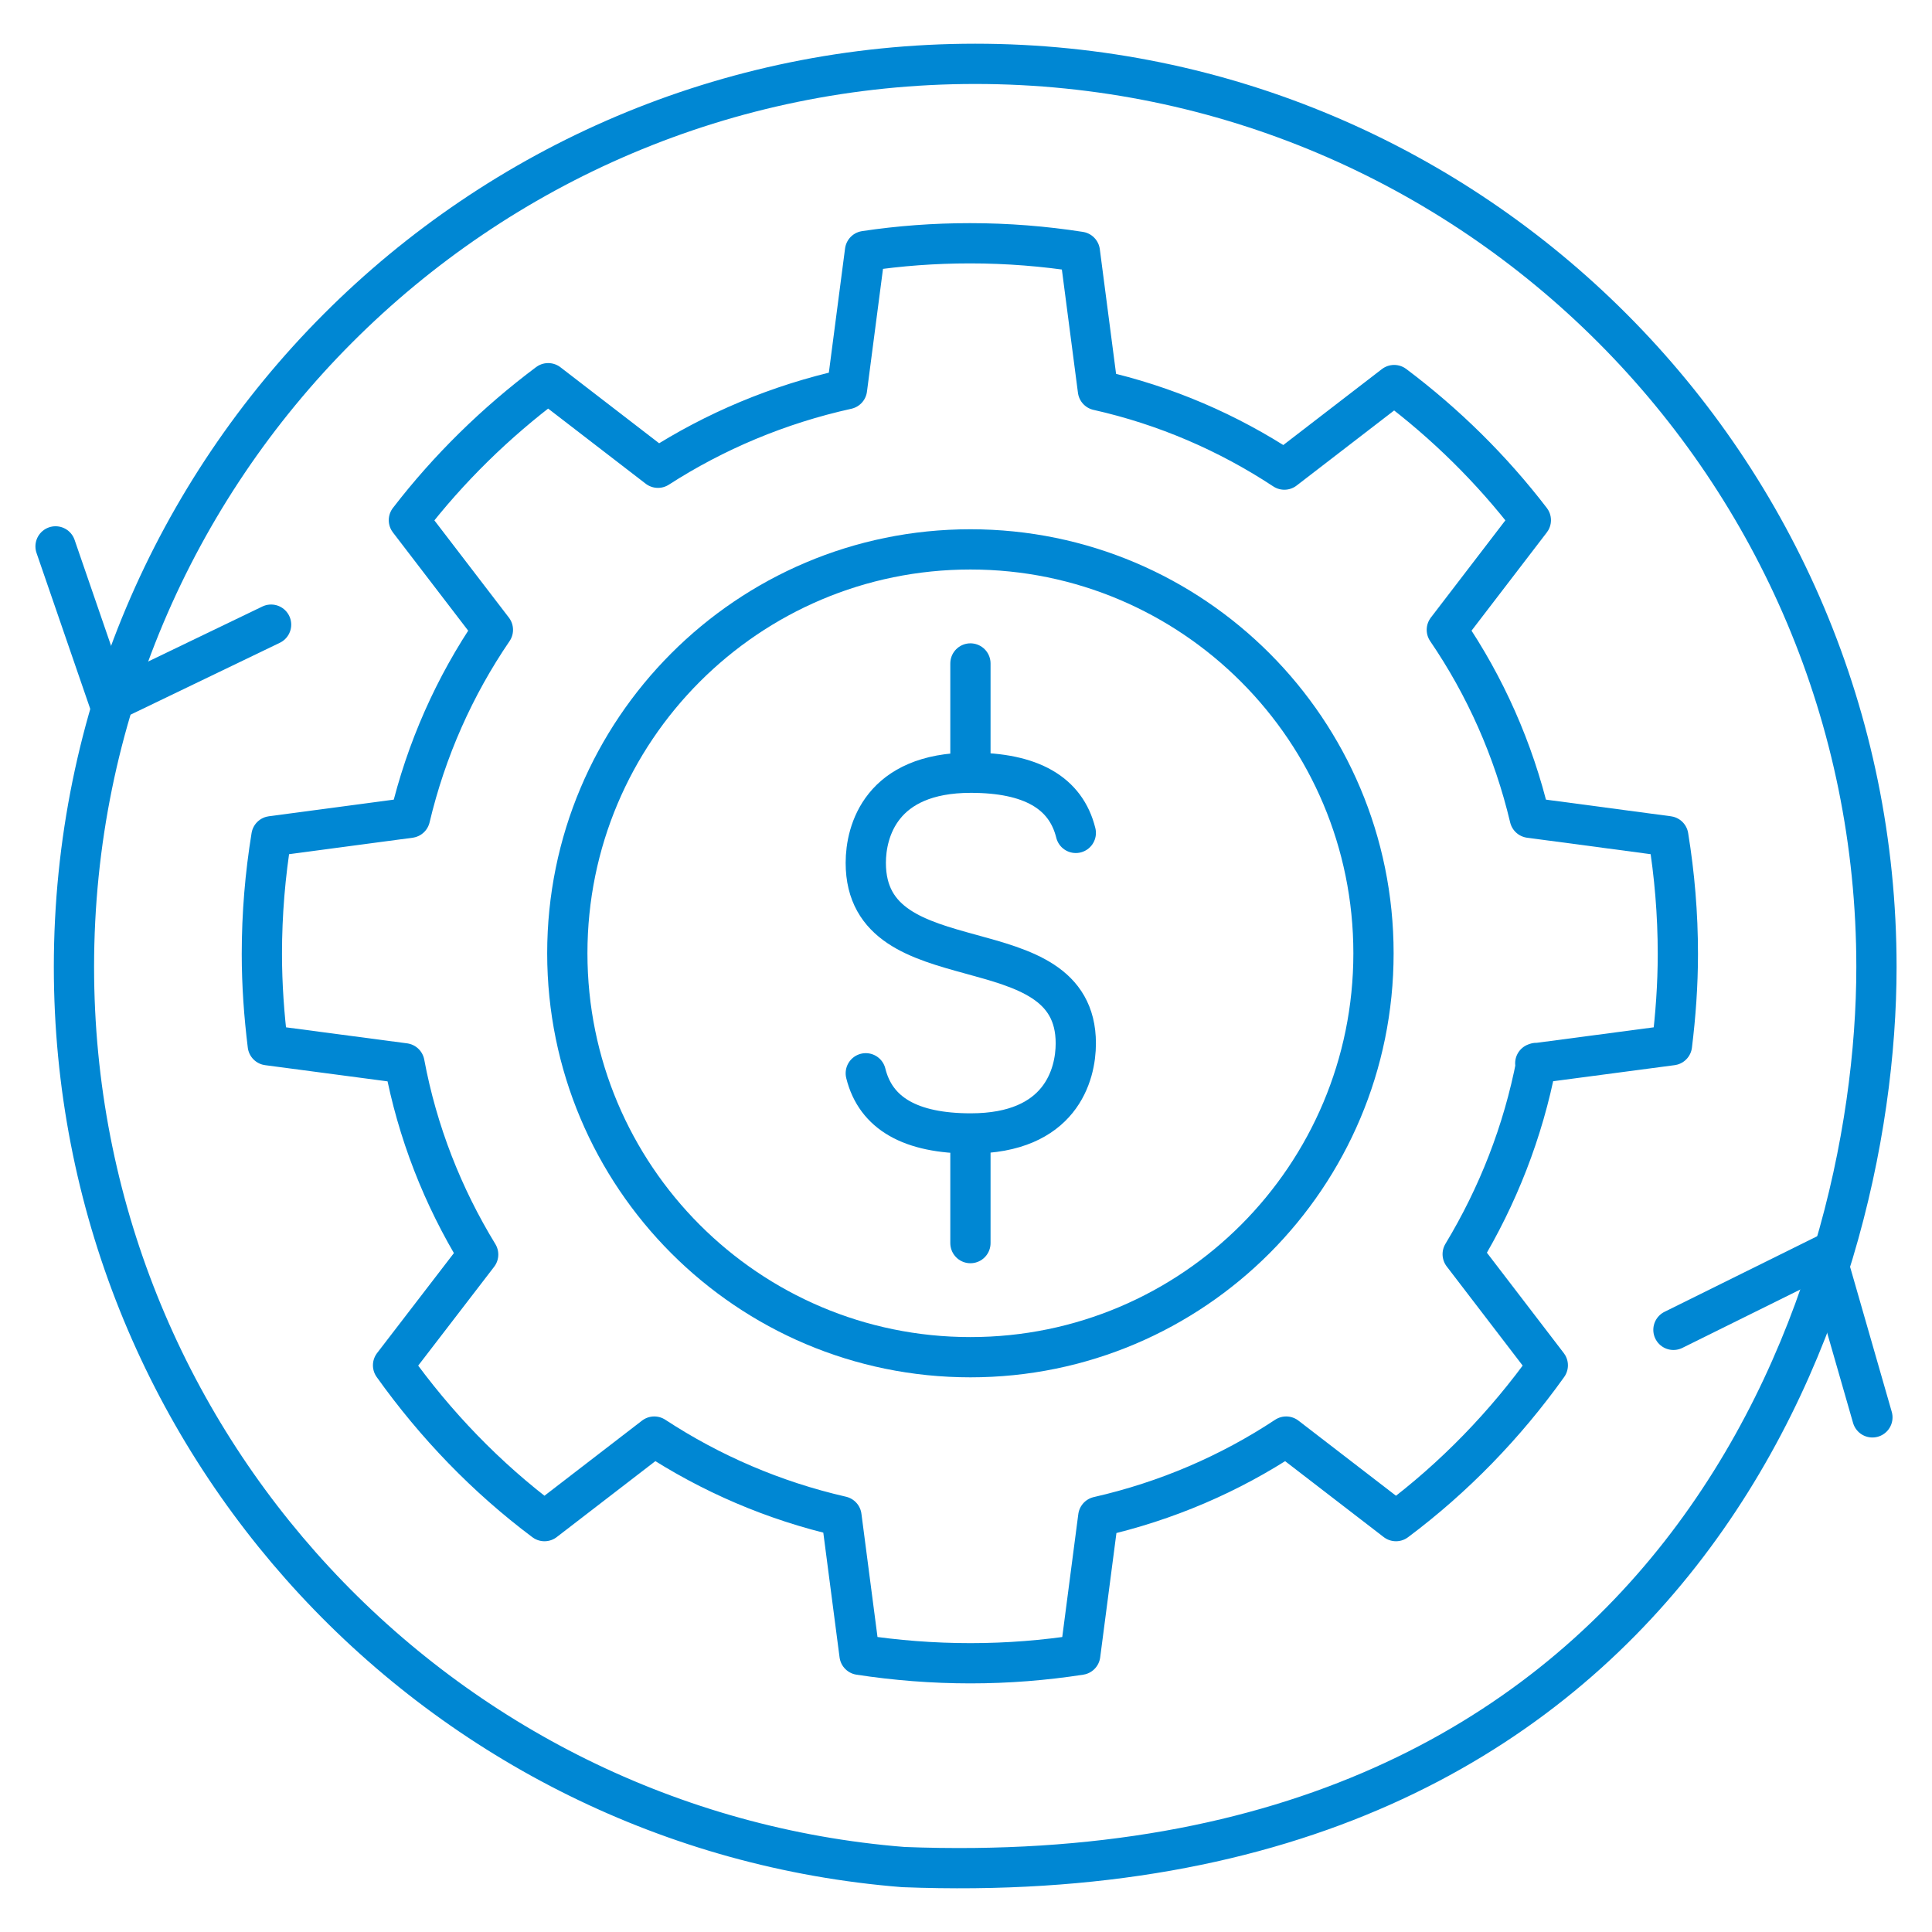
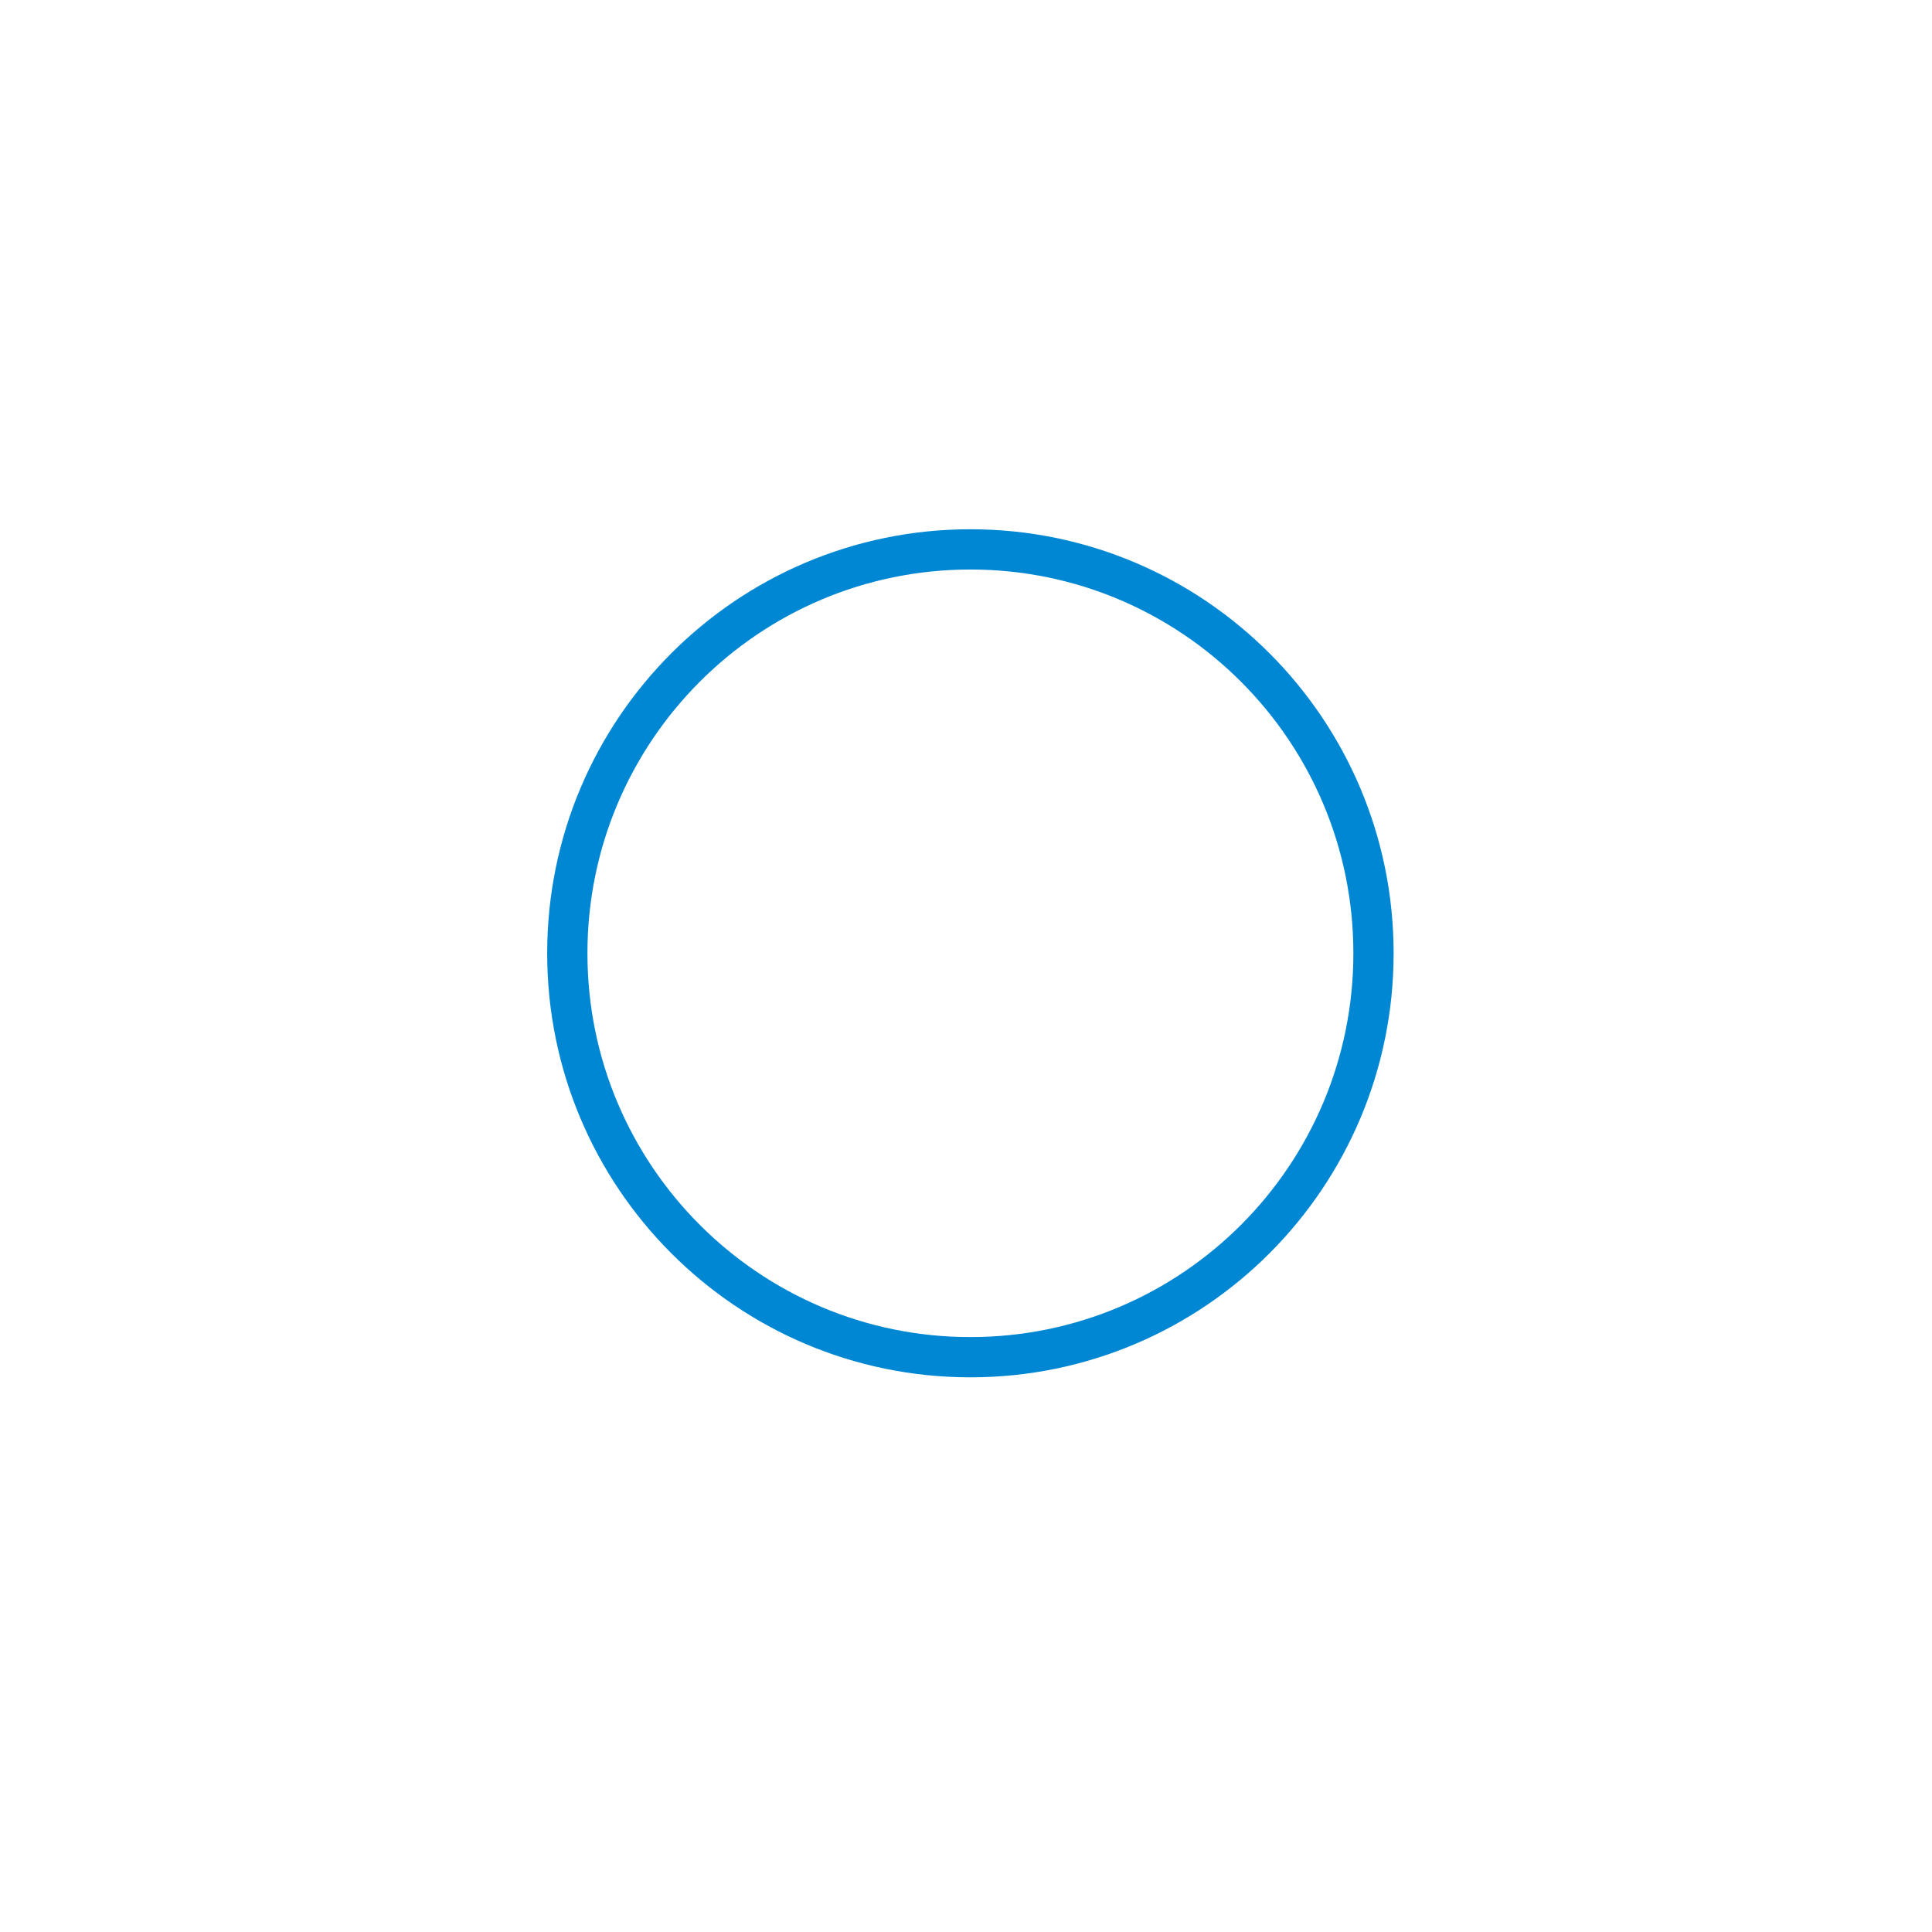
<svg xmlns="http://www.w3.org/2000/svg" width="72" height="72" viewBox="0 0 72 72" fill="none">
-   <path d="M57.256 39.612C56.762 42.185 55.814 44.579 54.51 46.74L57.682 50.881C56.102 53.096 54.194 55.064 52.024 56.688L47.932 53.537C45.831 54.926 43.47 55.945 40.929 56.523L40.257 61.669C38.925 61.875 37.565 61.985 36.165 61.985C34.764 61.985 33.377 61.875 32.032 61.669L31.359 56.509C28.832 55.931 26.484 54.913 24.383 53.537L20.291 56.688C18.122 55.064 16.227 53.096 14.648 50.881L17.82 46.753C16.501 44.593 15.554 42.199 15.073 39.626L9.979 38.952C9.842 37.837 9.759 36.709 9.759 35.553C9.759 34.053 9.883 32.595 10.116 31.164L15.279 30.476C15.883 27.93 16.941 25.564 18.369 23.472L15.238 19.386C16.721 17.46 18.479 15.74 20.429 14.281L24.52 17.432C26.635 16.07 29.011 15.066 31.565 14.501L32.237 9.355C33.514 9.163 34.819 9.066 36.151 9.066C37.551 9.066 38.911 9.176 40.243 9.383L40.916 14.543C43.429 15.107 45.776 16.125 47.864 17.501L51.956 14.35C53.878 15.795 55.594 17.487 57.05 19.386L53.919 23.472C55.347 25.564 56.405 27.93 57.009 30.476L62.172 31.164C62.405 32.595 62.529 34.053 62.529 35.553C62.529 36.709 62.446 37.837 62.309 38.952L57.215 39.626L57.256 39.612Z" stroke="#0087D3" stroke-width="1.5" stroke-linecap="round" stroke-linejoin="round" />
  <path d="M36.164 50.579C44.461 50.579 51.186 43.84 51.186 35.526C51.186 27.213 44.461 20.474 36.164 20.474C27.868 20.474 21.142 27.213 21.142 35.526C21.142 43.84 27.868 50.579 36.164 50.579Z" stroke="#0087D3" stroke-width="1.5" stroke-linecap="round" stroke-linejoin="round" />
-   <path d="M33.665 69.58C16.377 68.204 2.756 53.715 2.756 36.034C2.756 17.445 17.792 2.379 36.343 2.379C54.894 2.379 69.93 17.445 69.93 36.034C69.93 48.5 62.528 70.708 33.665 69.58Z" stroke="#0087D3" stroke-width="1.5" stroke-linecap="round" stroke-linejoin="round" />
-   <path d="M62.364 49.56L68.035 46.753L69.779 52.821" stroke="#0087D3" stroke-width="1.5" stroke-linecap="round" stroke-linejoin="round" />
-   <path d="M2.07 20.362L4.075 26.182L10.103 23.279" stroke="#0087D3" stroke-width="1.5" stroke-linecap="round" stroke-linejoin="round" />
-   <path d="M36.165 24.725V28.797M36.165 42.254V46.327M40.092 31.04C39.721 29.54 38.417 28.797 36.178 28.797C32.828 28.797 32.265 30.985 32.265 32.155C32.265 36.792 40.092 34.356 40.092 38.883C40.092 40.053 39.529 42.24 36.178 42.24C33.94 42.24 32.636 41.497 32.265 39.998" stroke="#0087D3" stroke-width="1.5" stroke-linecap="round" stroke-linejoin="round" />
</svg>